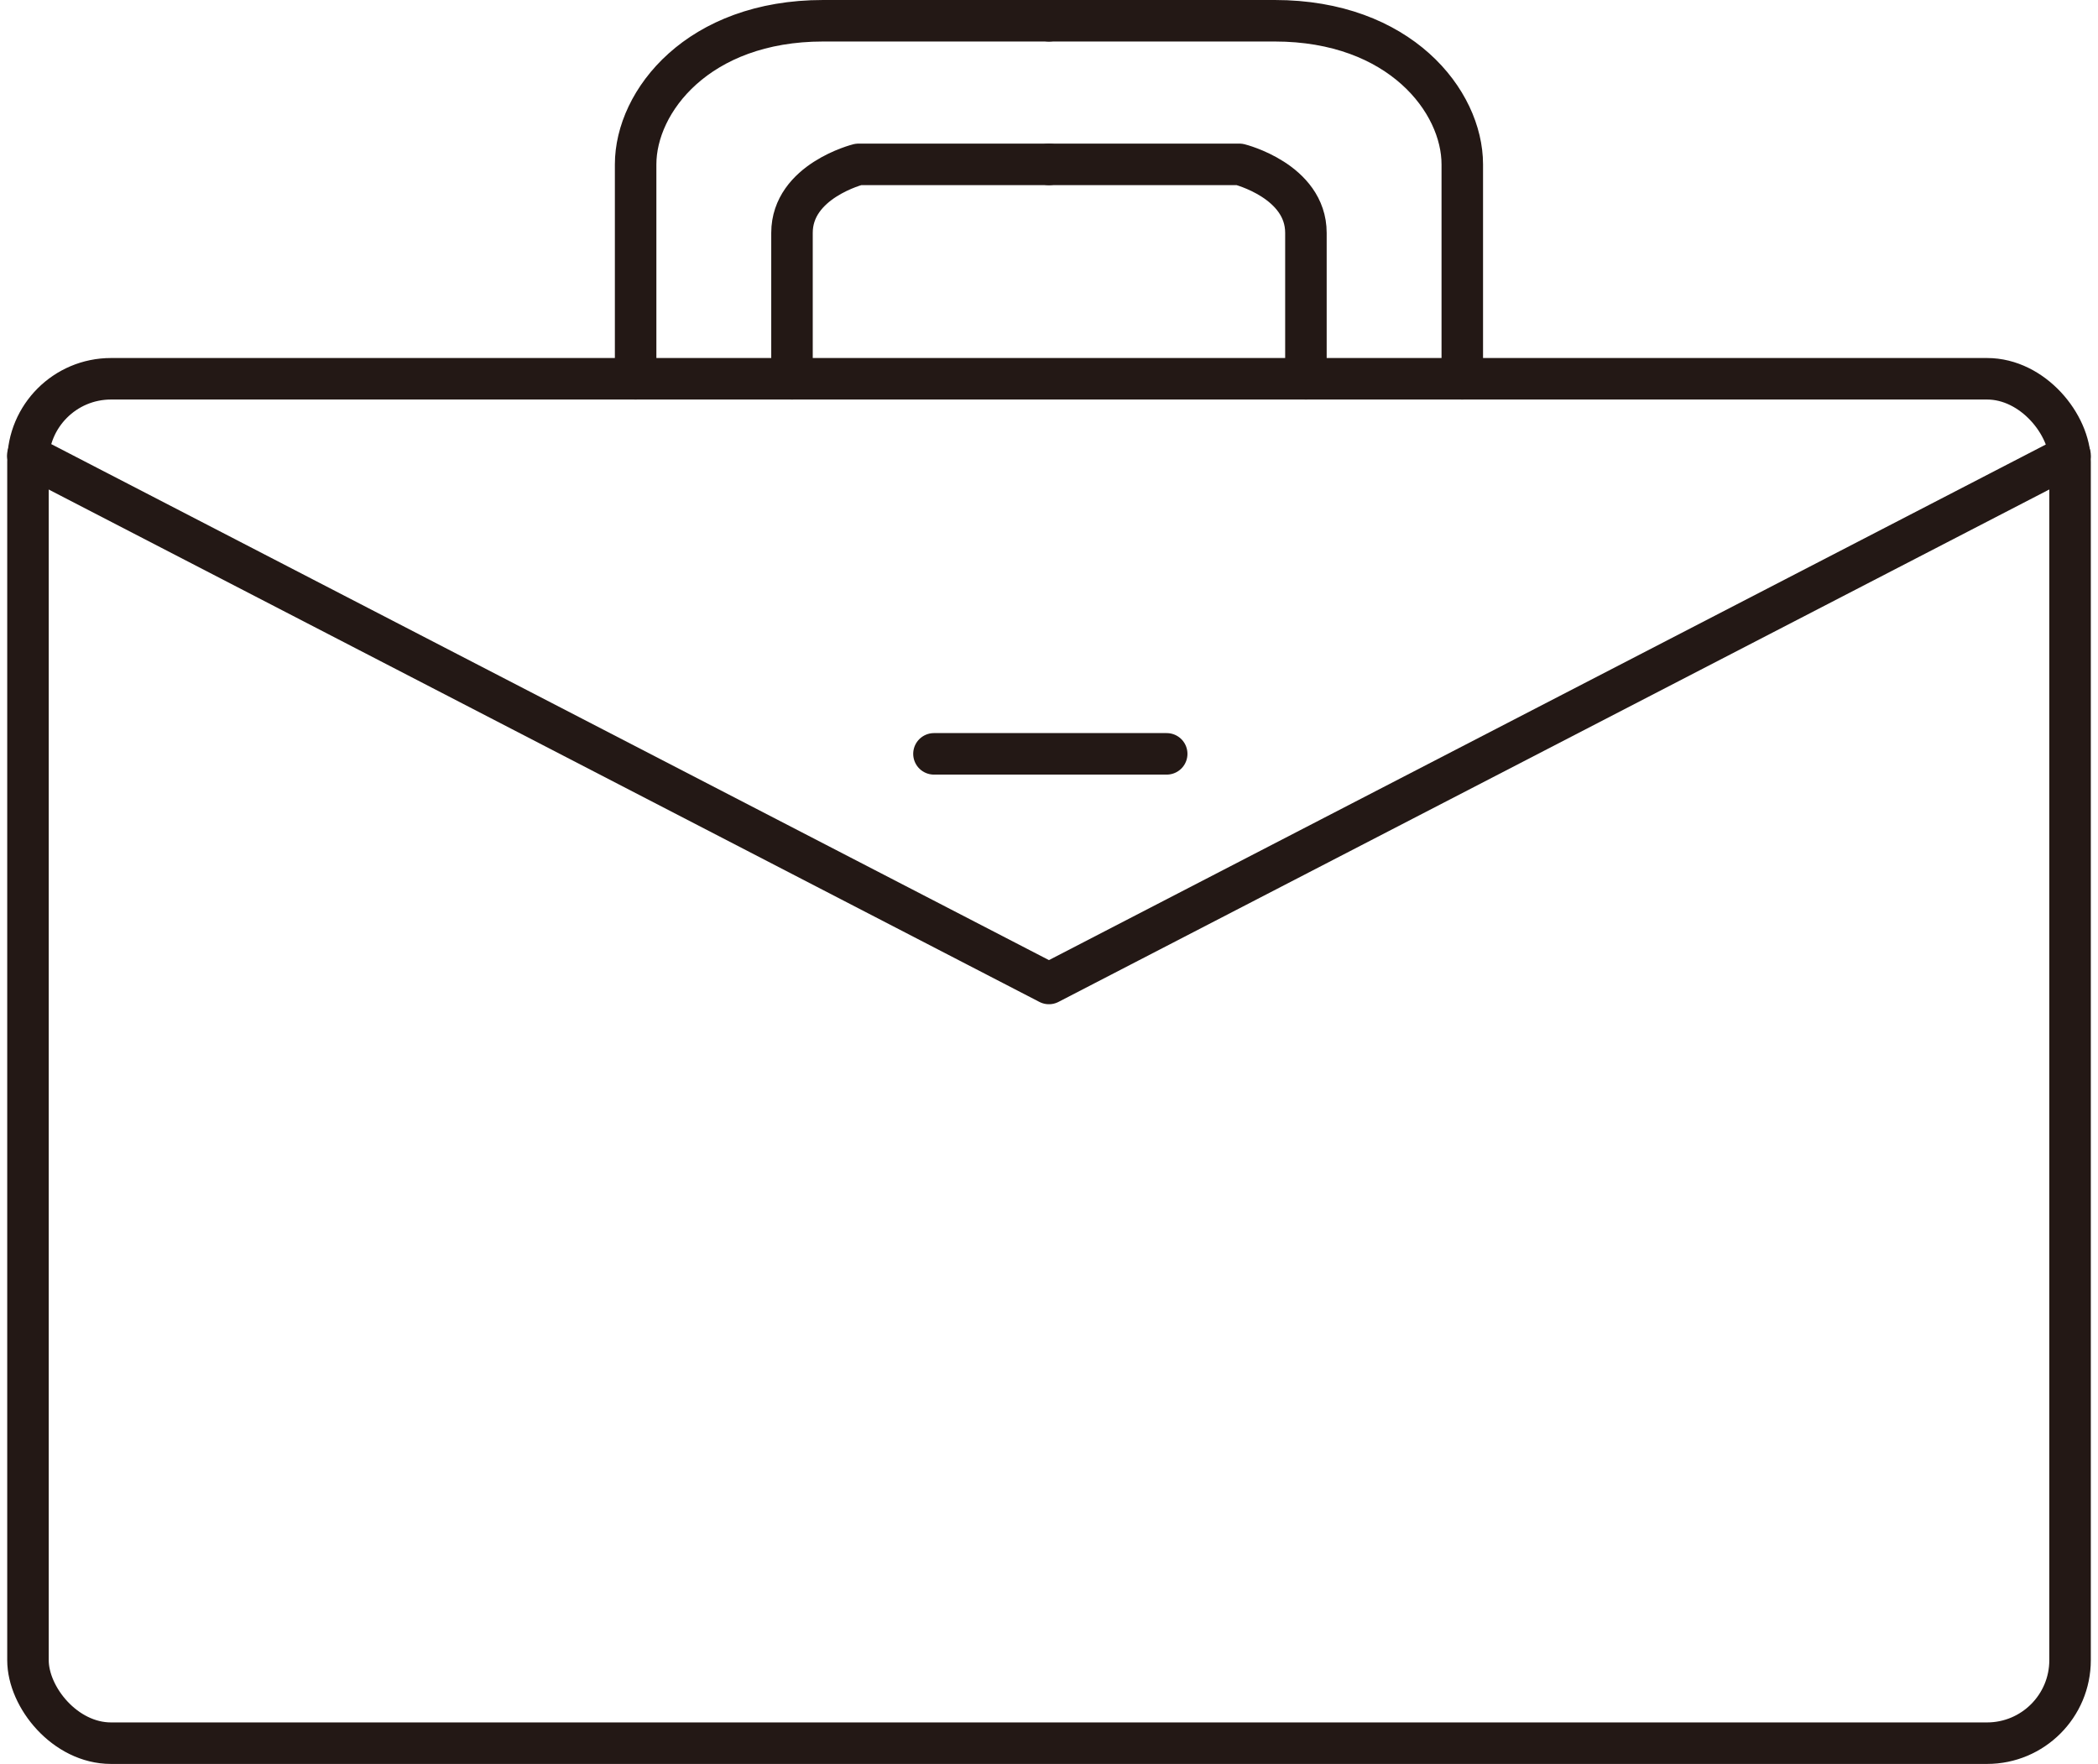
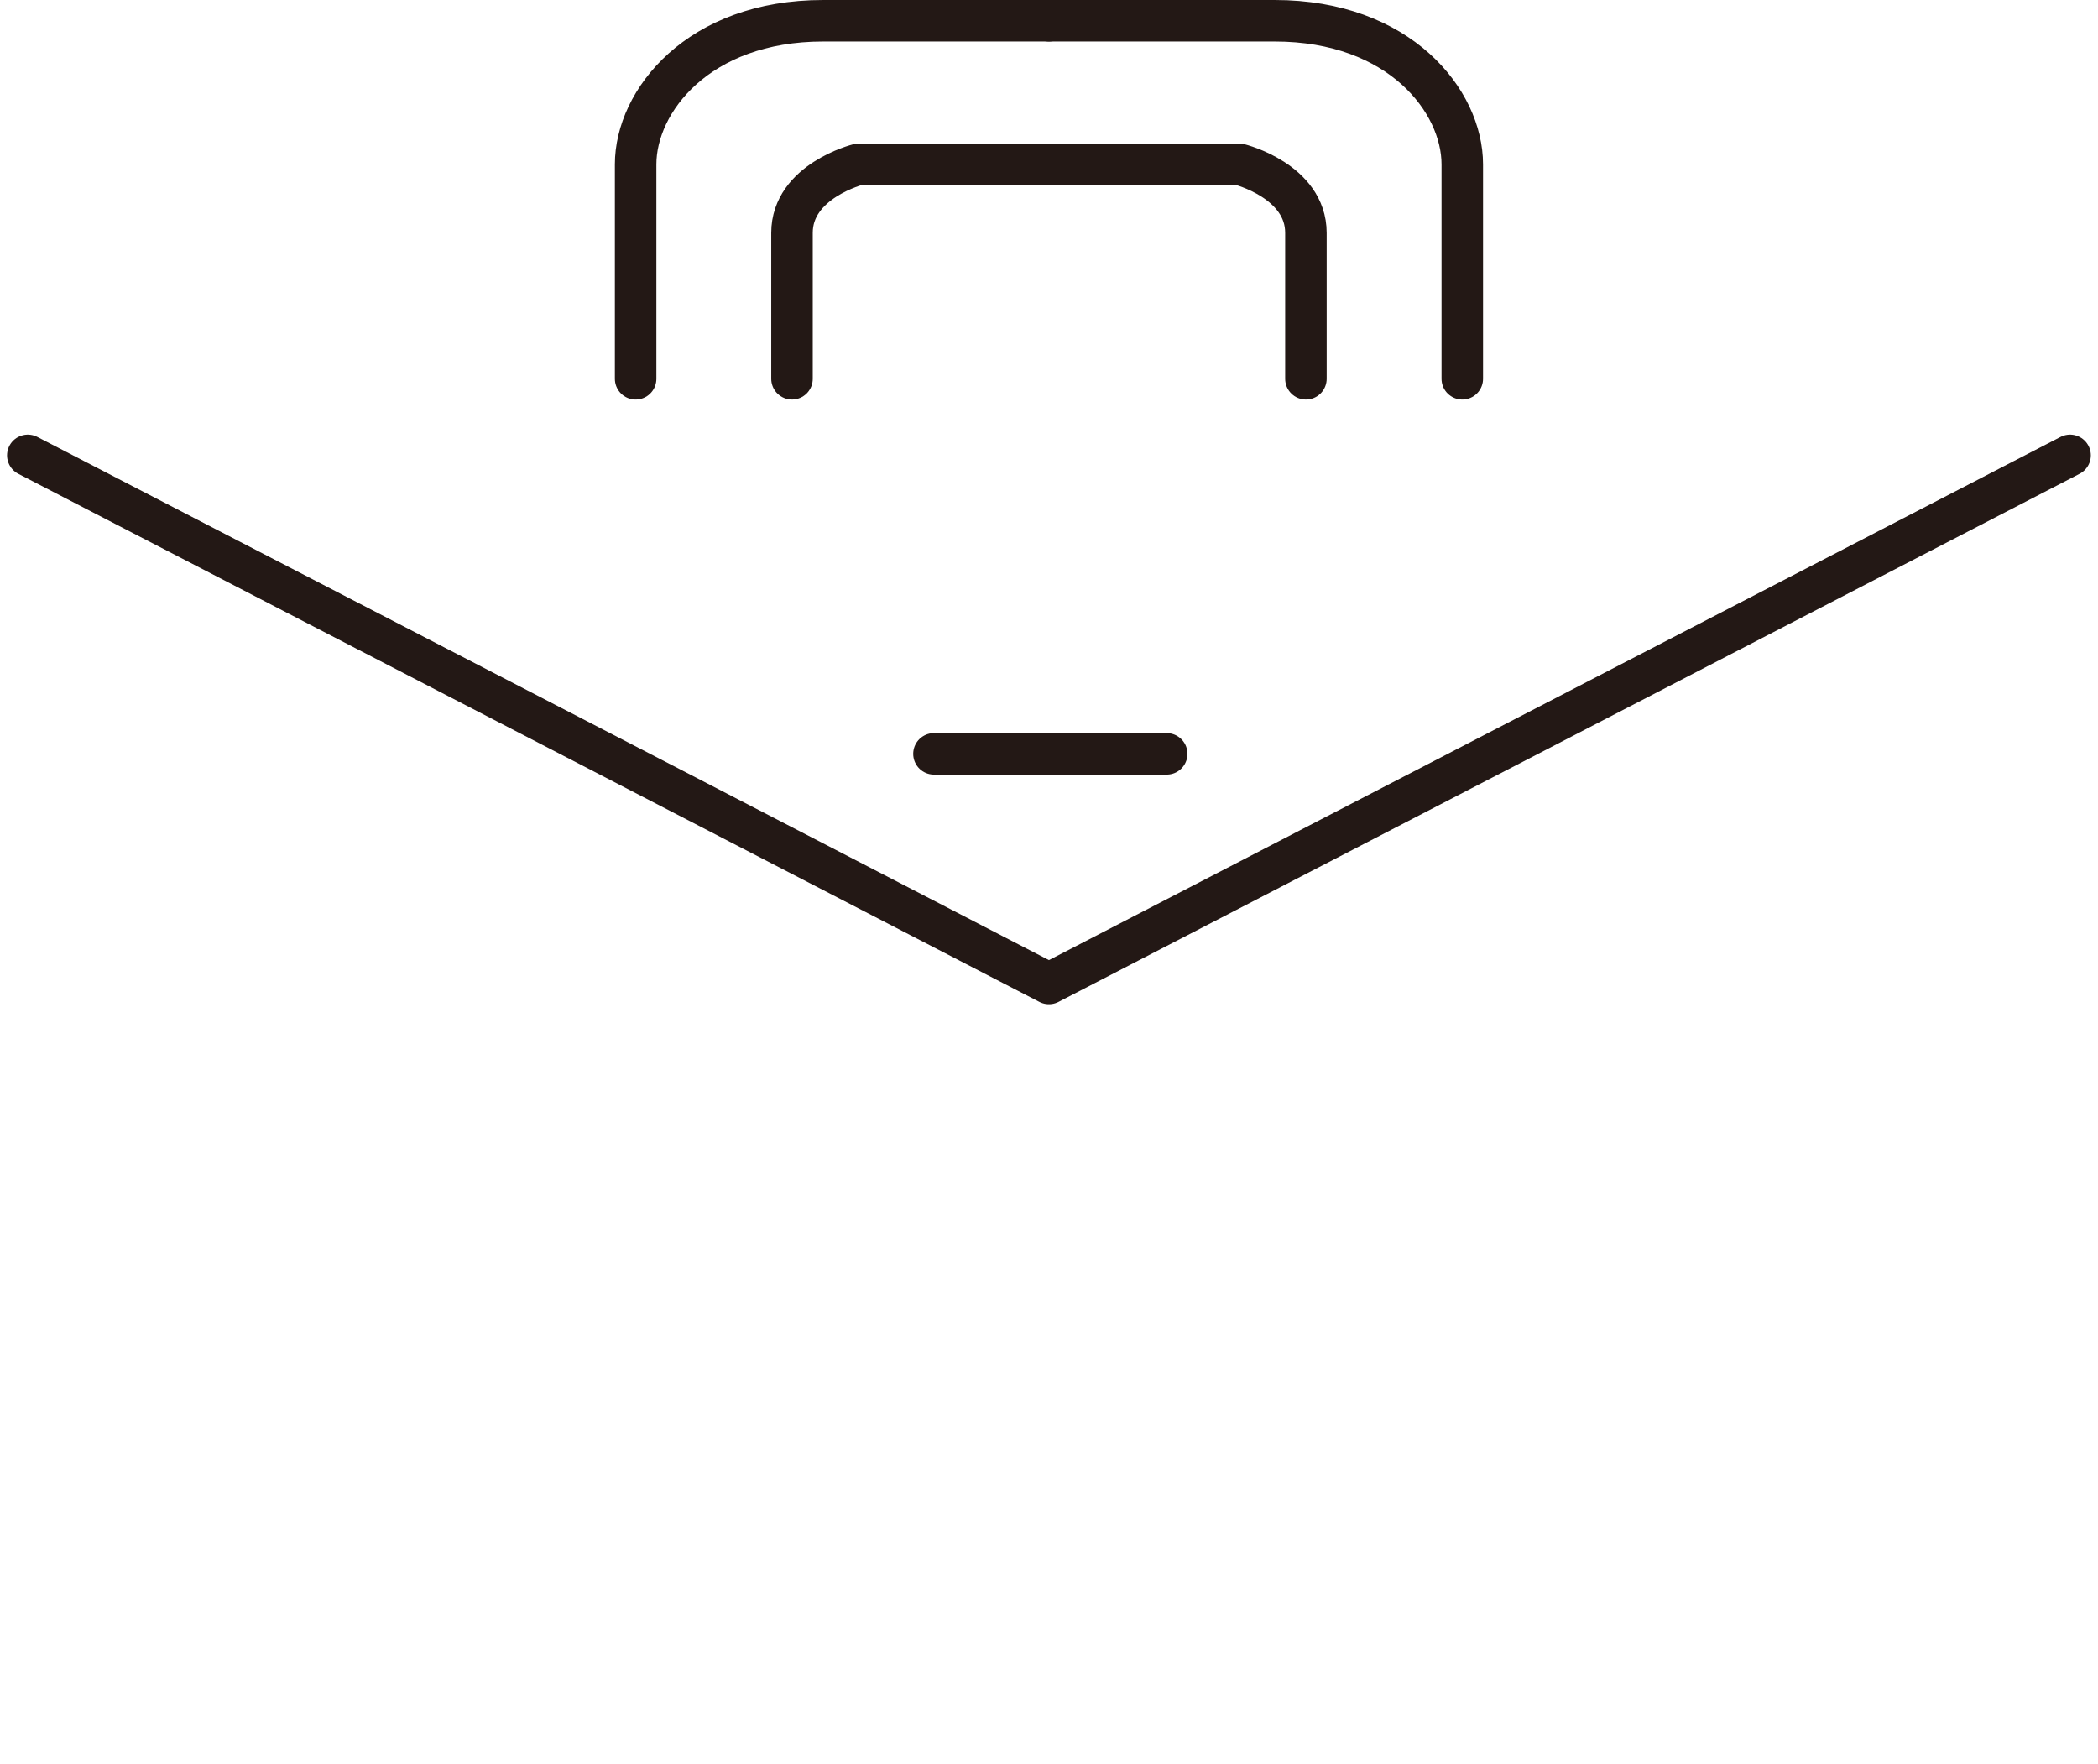
<svg xmlns="http://www.w3.org/2000/svg" width="50.543" height="42.494" viewBox="0 0 50.543 42.494">
  <g transform="translate(-6501.23 -4517.036)">
-     <rect width="49.196" height="32.87" rx="2" transform="translate(6501.904 4526.161)" stroke-width="1" stroke="#231815" stroke-linecap="round" stroke-linejoin="round" fill="none" />
    <path d="M6528.6,4521.292h4.592s1.6.4,1.6,1.65v3.515" transform="translate(-2.101 -0.296)" fill="none" stroke="#231815" stroke-linecap="round" stroke-linejoin="round" stroke-width="1" />
    <path d="M6528.6,4517.536h5.44c3.012,0,4.519,1.937,4.519,3.46v5.165" transform="translate(-2.101)" fill="none" stroke="#231815" stroke-linecap="round" stroke-linejoin="round" stroke-width="1" />
    <path d="M6528.074,4521.292h-4.592s-1.6.4-1.6,1.65v3.515" transform="translate(-1.572 -0.296)" fill="none" stroke="#231815" stroke-linecap="round" stroke-linejoin="round" stroke-width="1" />
    <path d="M6527.752,4517.536h-5.441c-3.01,0-4.518,1.937-4.518,3.46v5.165" transform="translate(-1.25)" fill="none" stroke="#231815" stroke-linecap="round" stroke-linejoin="round" stroke-width="1" />
    <path d="M6551.1,4528.9l-24.6,12.723-24.6-12.723" transform="translate(0 -0.894)" fill="none" stroke="#231815" stroke-linecap="round" stroke-linejoin="round" stroke-width="1" />
    <line x2="5.607" transform="translate(6523.73 4535.197)" stroke-width="1" stroke="#231815" stroke-linecap="round" stroke-linejoin="round" fill="none" />
  </g>
</svg>